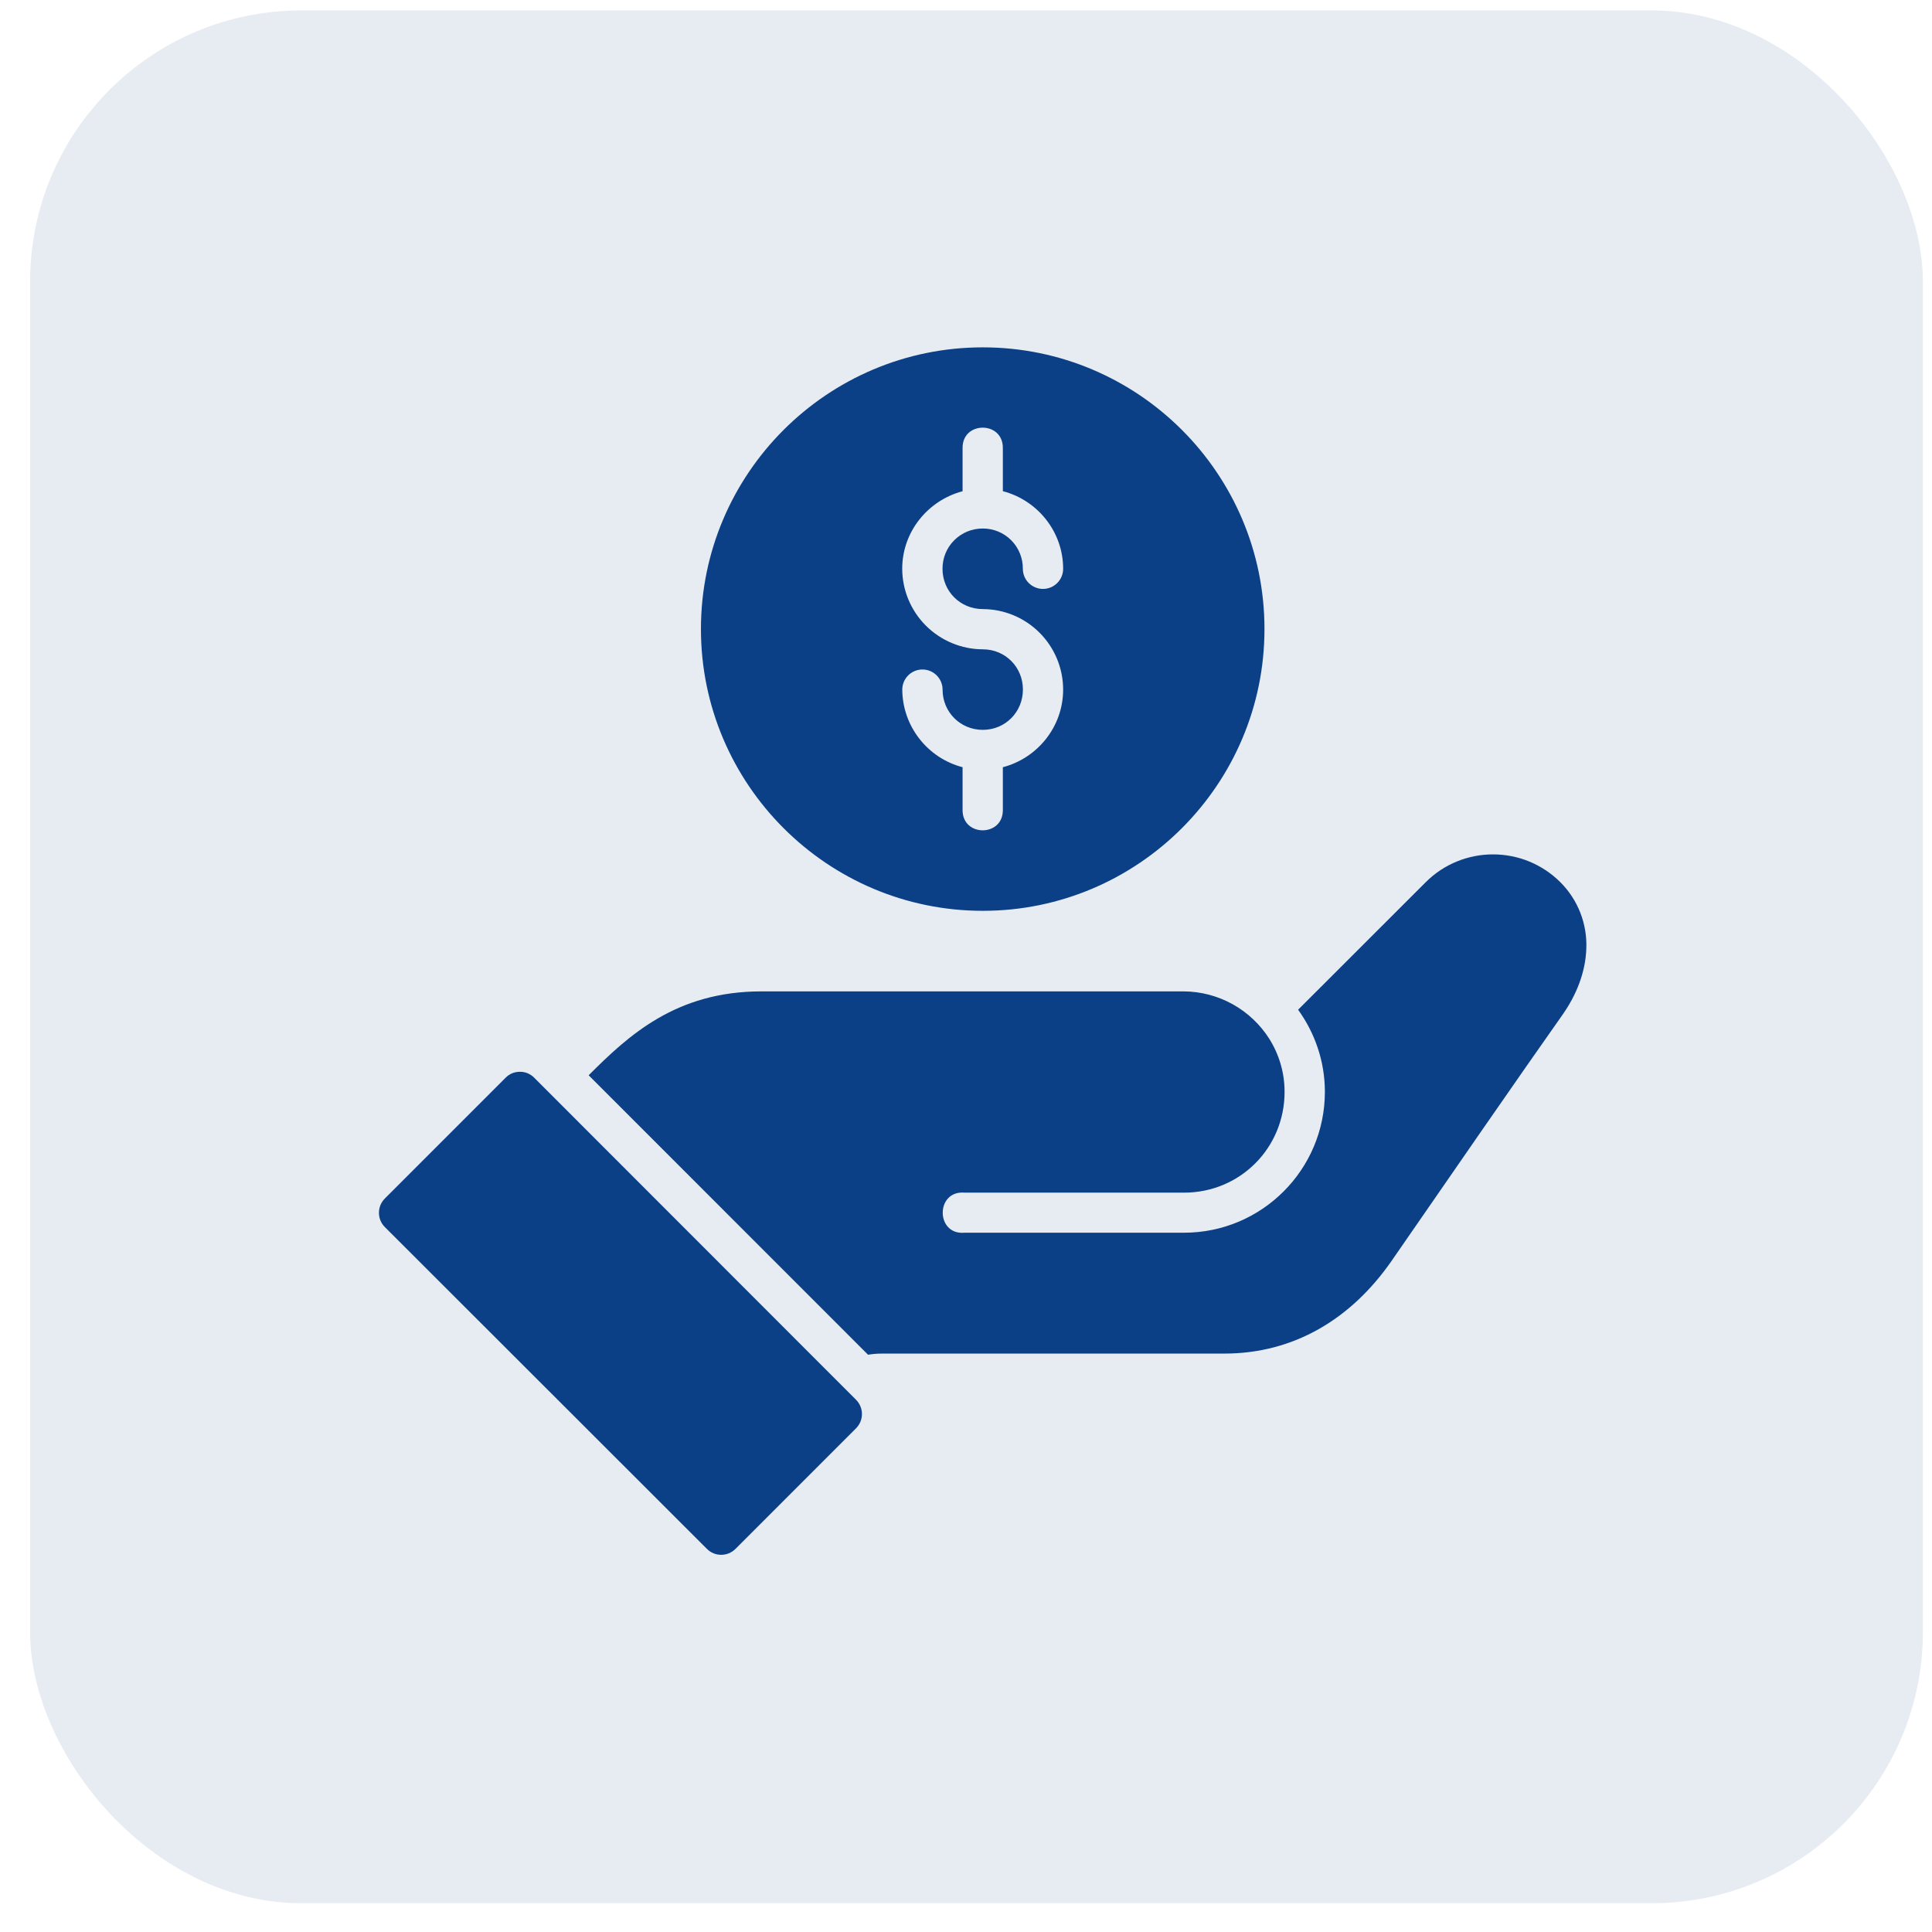
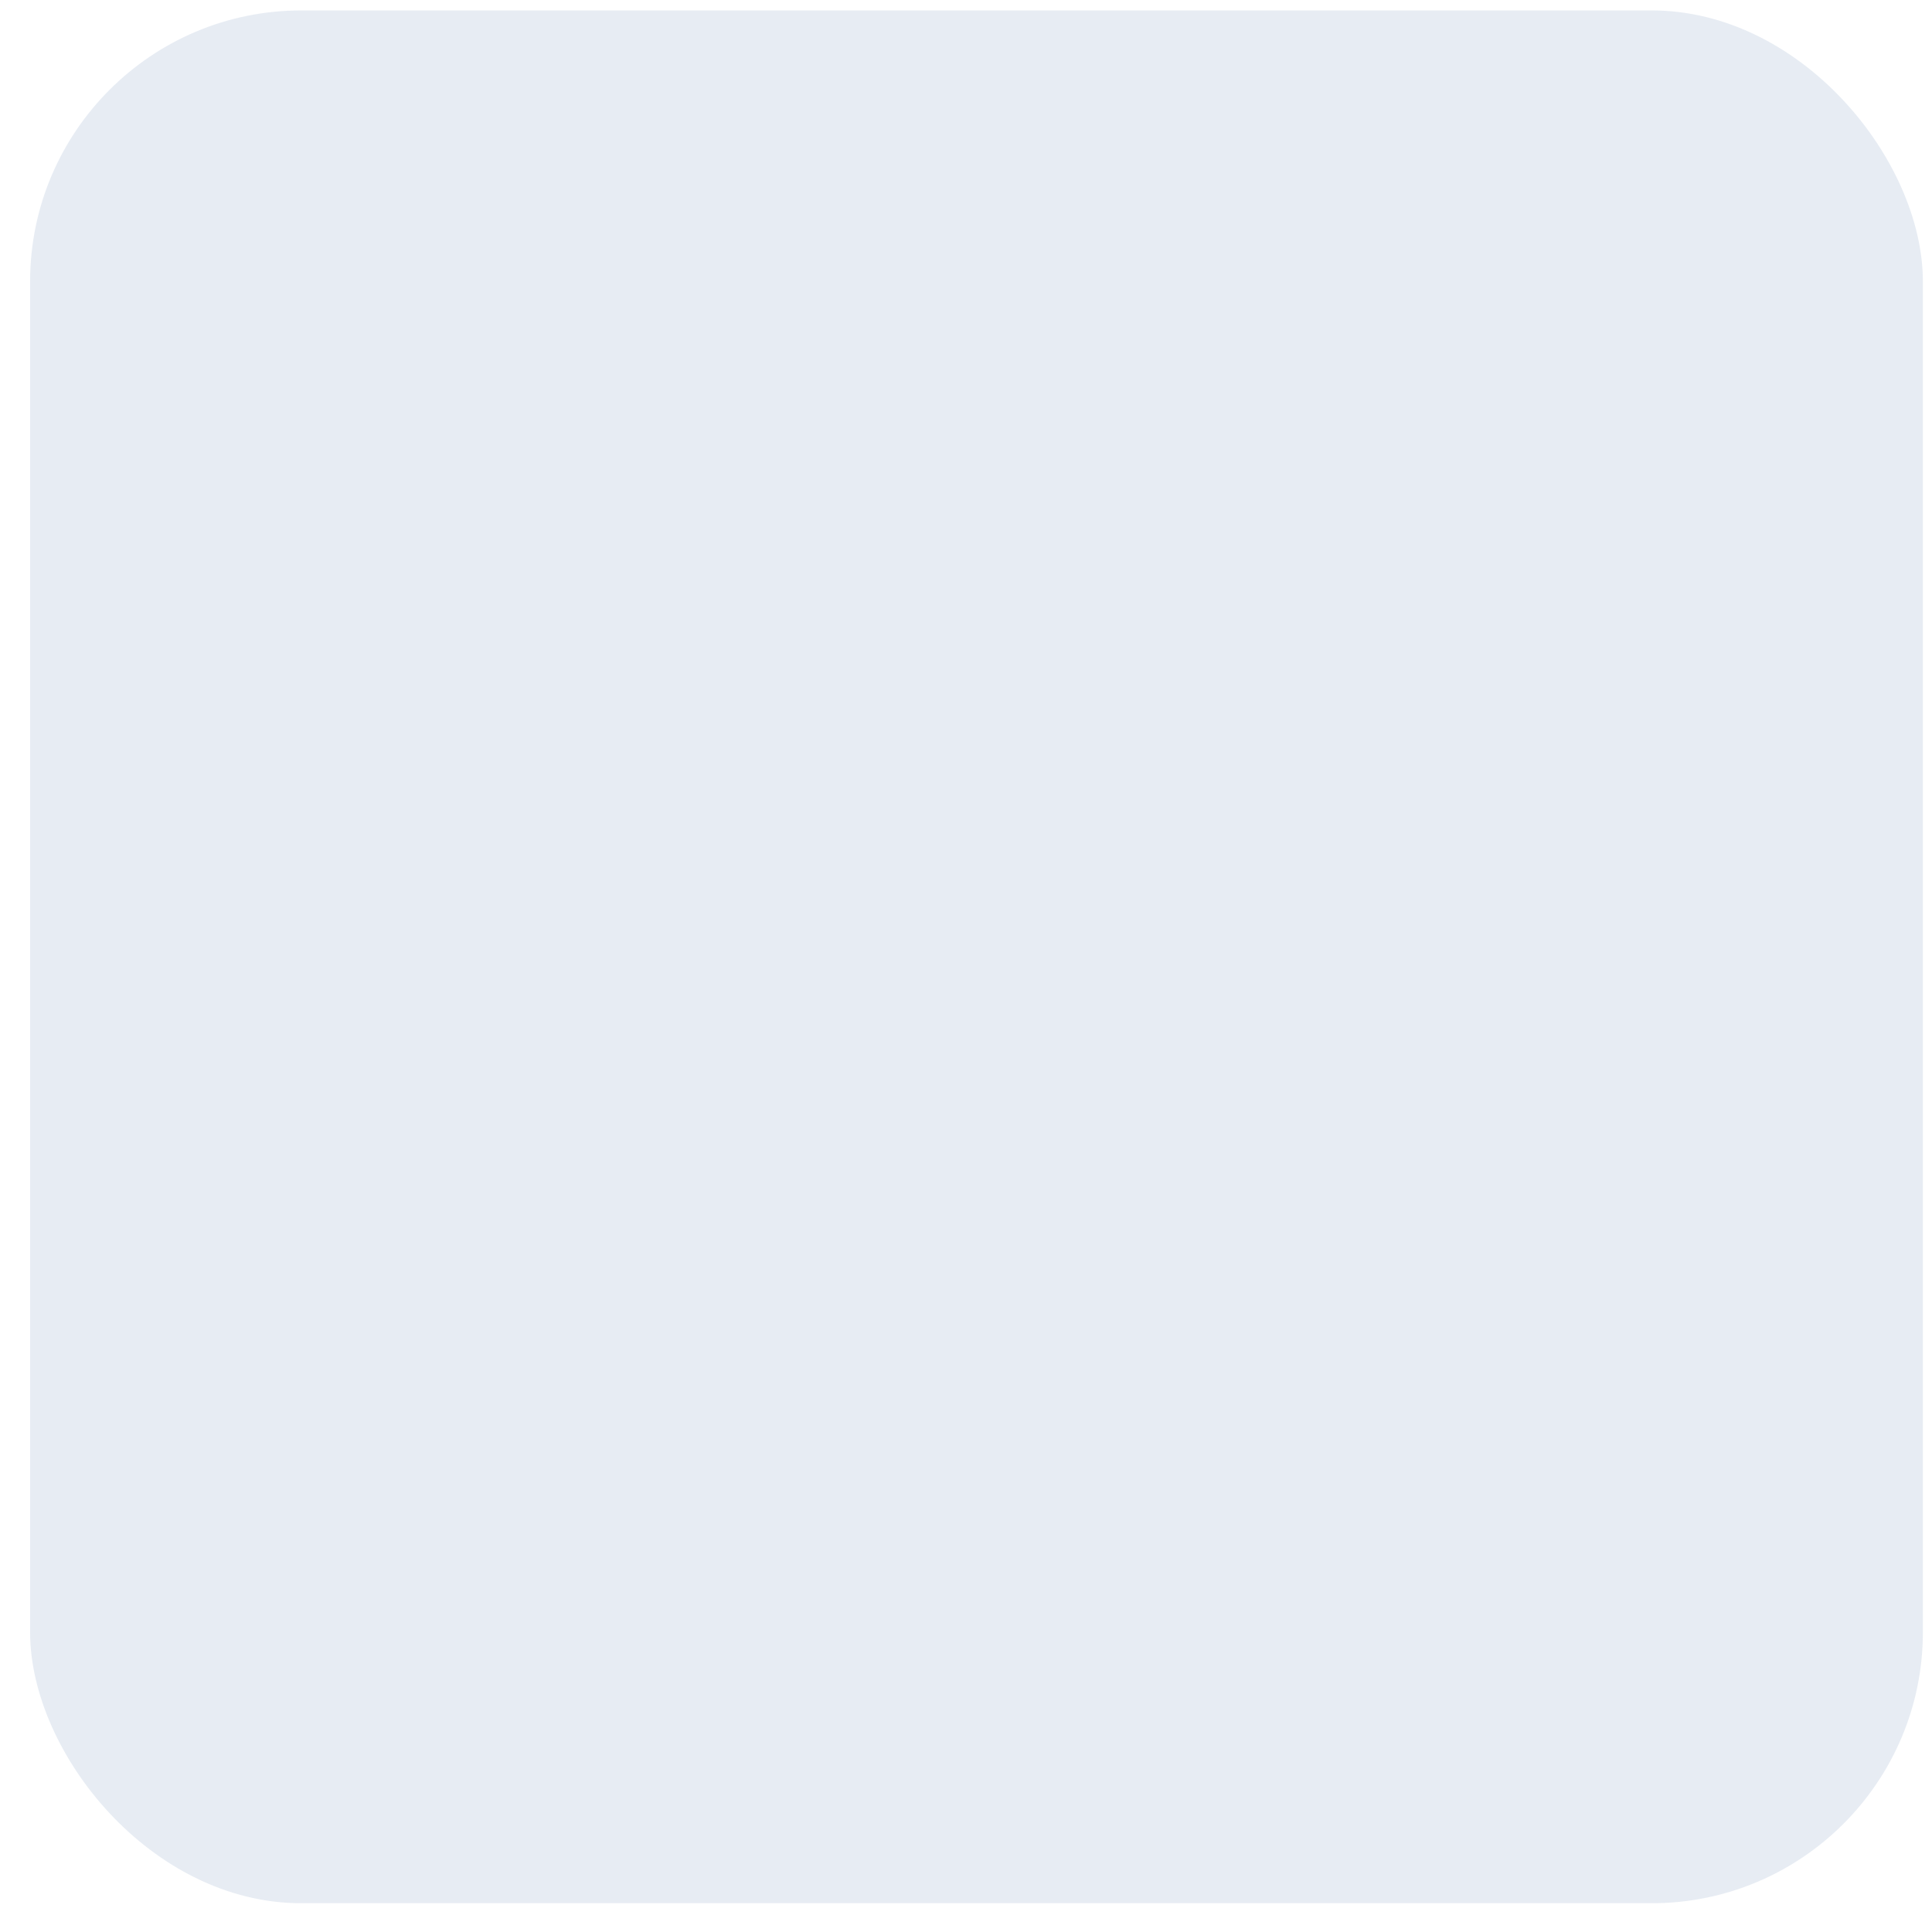
<svg xmlns="http://www.w3.org/2000/svg" width="57" height="57" viewBox="0 0 57 57" fill="none">
  <rect opacity="0.1" x="0.888" y="0.308" width="55.843" height="55.843" rx="8" fill="#0B3F86" />
-   <path d="M28.996 10.248C24.412 10.248 20.68 13.973 20.68 18.558C20.68 23.142 24.412 26.872 28.996 26.872C33.579 26.872 37.306 23.142 37.306 18.558C37.306 13.973 33.579 10.248 28.996 10.248ZM28.994 12.617C29.29 12.617 29.587 12.815 29.587 13.212V14.491C30.605 14.756 31.366 15.681 31.366 16.78C31.366 16.938 31.304 17.089 31.192 17.201C31.081 17.312 30.929 17.375 30.771 17.375C30.614 17.375 30.463 17.312 30.351 17.201C30.239 17.089 30.177 16.938 30.177 16.78C30.178 16.625 30.149 16.47 30.09 16.326C30.031 16.181 29.945 16.05 29.835 15.94C29.725 15.829 29.594 15.742 29.45 15.682C29.306 15.623 29.152 15.592 28.996 15.593C28.84 15.592 28.685 15.622 28.54 15.681C28.395 15.741 28.263 15.828 28.153 15.939C28.042 16.049 27.954 16.181 27.895 16.326C27.836 16.471 27.806 16.626 27.807 16.782C27.807 17.445 28.332 17.97 28.996 17.97C29.625 17.972 30.227 18.223 30.671 18.668C31.115 19.113 31.365 19.715 31.366 20.344C31.366 21.444 30.605 22.37 29.587 22.635V23.903C29.587 24.695 28.399 24.695 28.399 23.903V22.635C27.892 22.503 27.443 22.206 27.122 21.792C26.8 21.379 26.623 20.87 26.62 20.346C26.62 20.189 26.683 20.037 26.794 19.926C26.906 19.814 27.057 19.752 27.215 19.752C27.372 19.752 27.524 19.814 27.635 19.926C27.747 20.037 27.809 20.189 27.809 20.346C27.809 21.008 28.332 21.533 28.996 21.533C29.659 21.533 30.179 21.008 30.179 20.344C30.179 19.68 29.659 19.157 28.996 19.157C28.367 19.155 27.764 18.904 27.318 18.46C26.872 18.015 26.621 17.412 26.618 16.782C26.618 15.683 27.381 14.761 28.399 14.493V13.21C28.399 12.813 28.696 12.617 28.994 12.617ZM44.048 25.207C43.33 25.207 42.605 25.483 42.06 26.031L38.298 29.79C38.792 30.474 39.088 31.309 39.088 32.213C39.088 34.507 37.226 36.369 34.932 36.369H28.46C27.598 36.448 27.598 35.11 28.46 35.187H34.932C36.586 35.187 37.899 33.869 37.899 32.215C37.899 31.632 37.731 31.098 37.446 30.645C37.176 30.221 36.805 29.871 36.366 29.627C35.927 29.384 35.434 29.253 34.932 29.249H22.462C19.939 29.249 18.539 30.552 17.367 31.724L25.61 39.969C25.738 39.947 25.873 39.935 26.025 39.935H36.119C38.161 39.935 39.867 38.925 41.072 37.177C42.432 35.207 44.979 31.522 46.106 29.929C46.514 29.345 46.777 28.681 46.801 27.99C46.816 27.628 46.756 27.267 46.625 26.93C46.494 26.593 46.294 26.287 46.038 26.031C45.777 25.769 45.467 25.562 45.125 25.42C44.784 25.279 44.417 25.207 44.048 25.207ZM15.336 31.621C15.259 31.621 15.182 31.636 15.11 31.665C15.039 31.695 14.974 31.739 14.919 31.794L11.355 35.359C11.3 35.415 11.255 35.48 11.225 35.553C11.195 35.625 11.18 35.703 11.18 35.781C11.18 35.86 11.195 35.937 11.225 36.01C11.255 36.082 11.3 36.148 11.355 36.203L20.859 45.7C21.09 45.929 21.465 45.929 21.696 45.7L25.258 42.137C25.368 42.025 25.43 41.875 25.43 41.718C25.43 41.562 25.368 41.411 25.258 41.3L15.756 31.791C15.701 31.736 15.635 31.693 15.563 31.663C15.491 31.634 15.414 31.62 15.336 31.621Z" fill="#0B3F86" />
</svg>